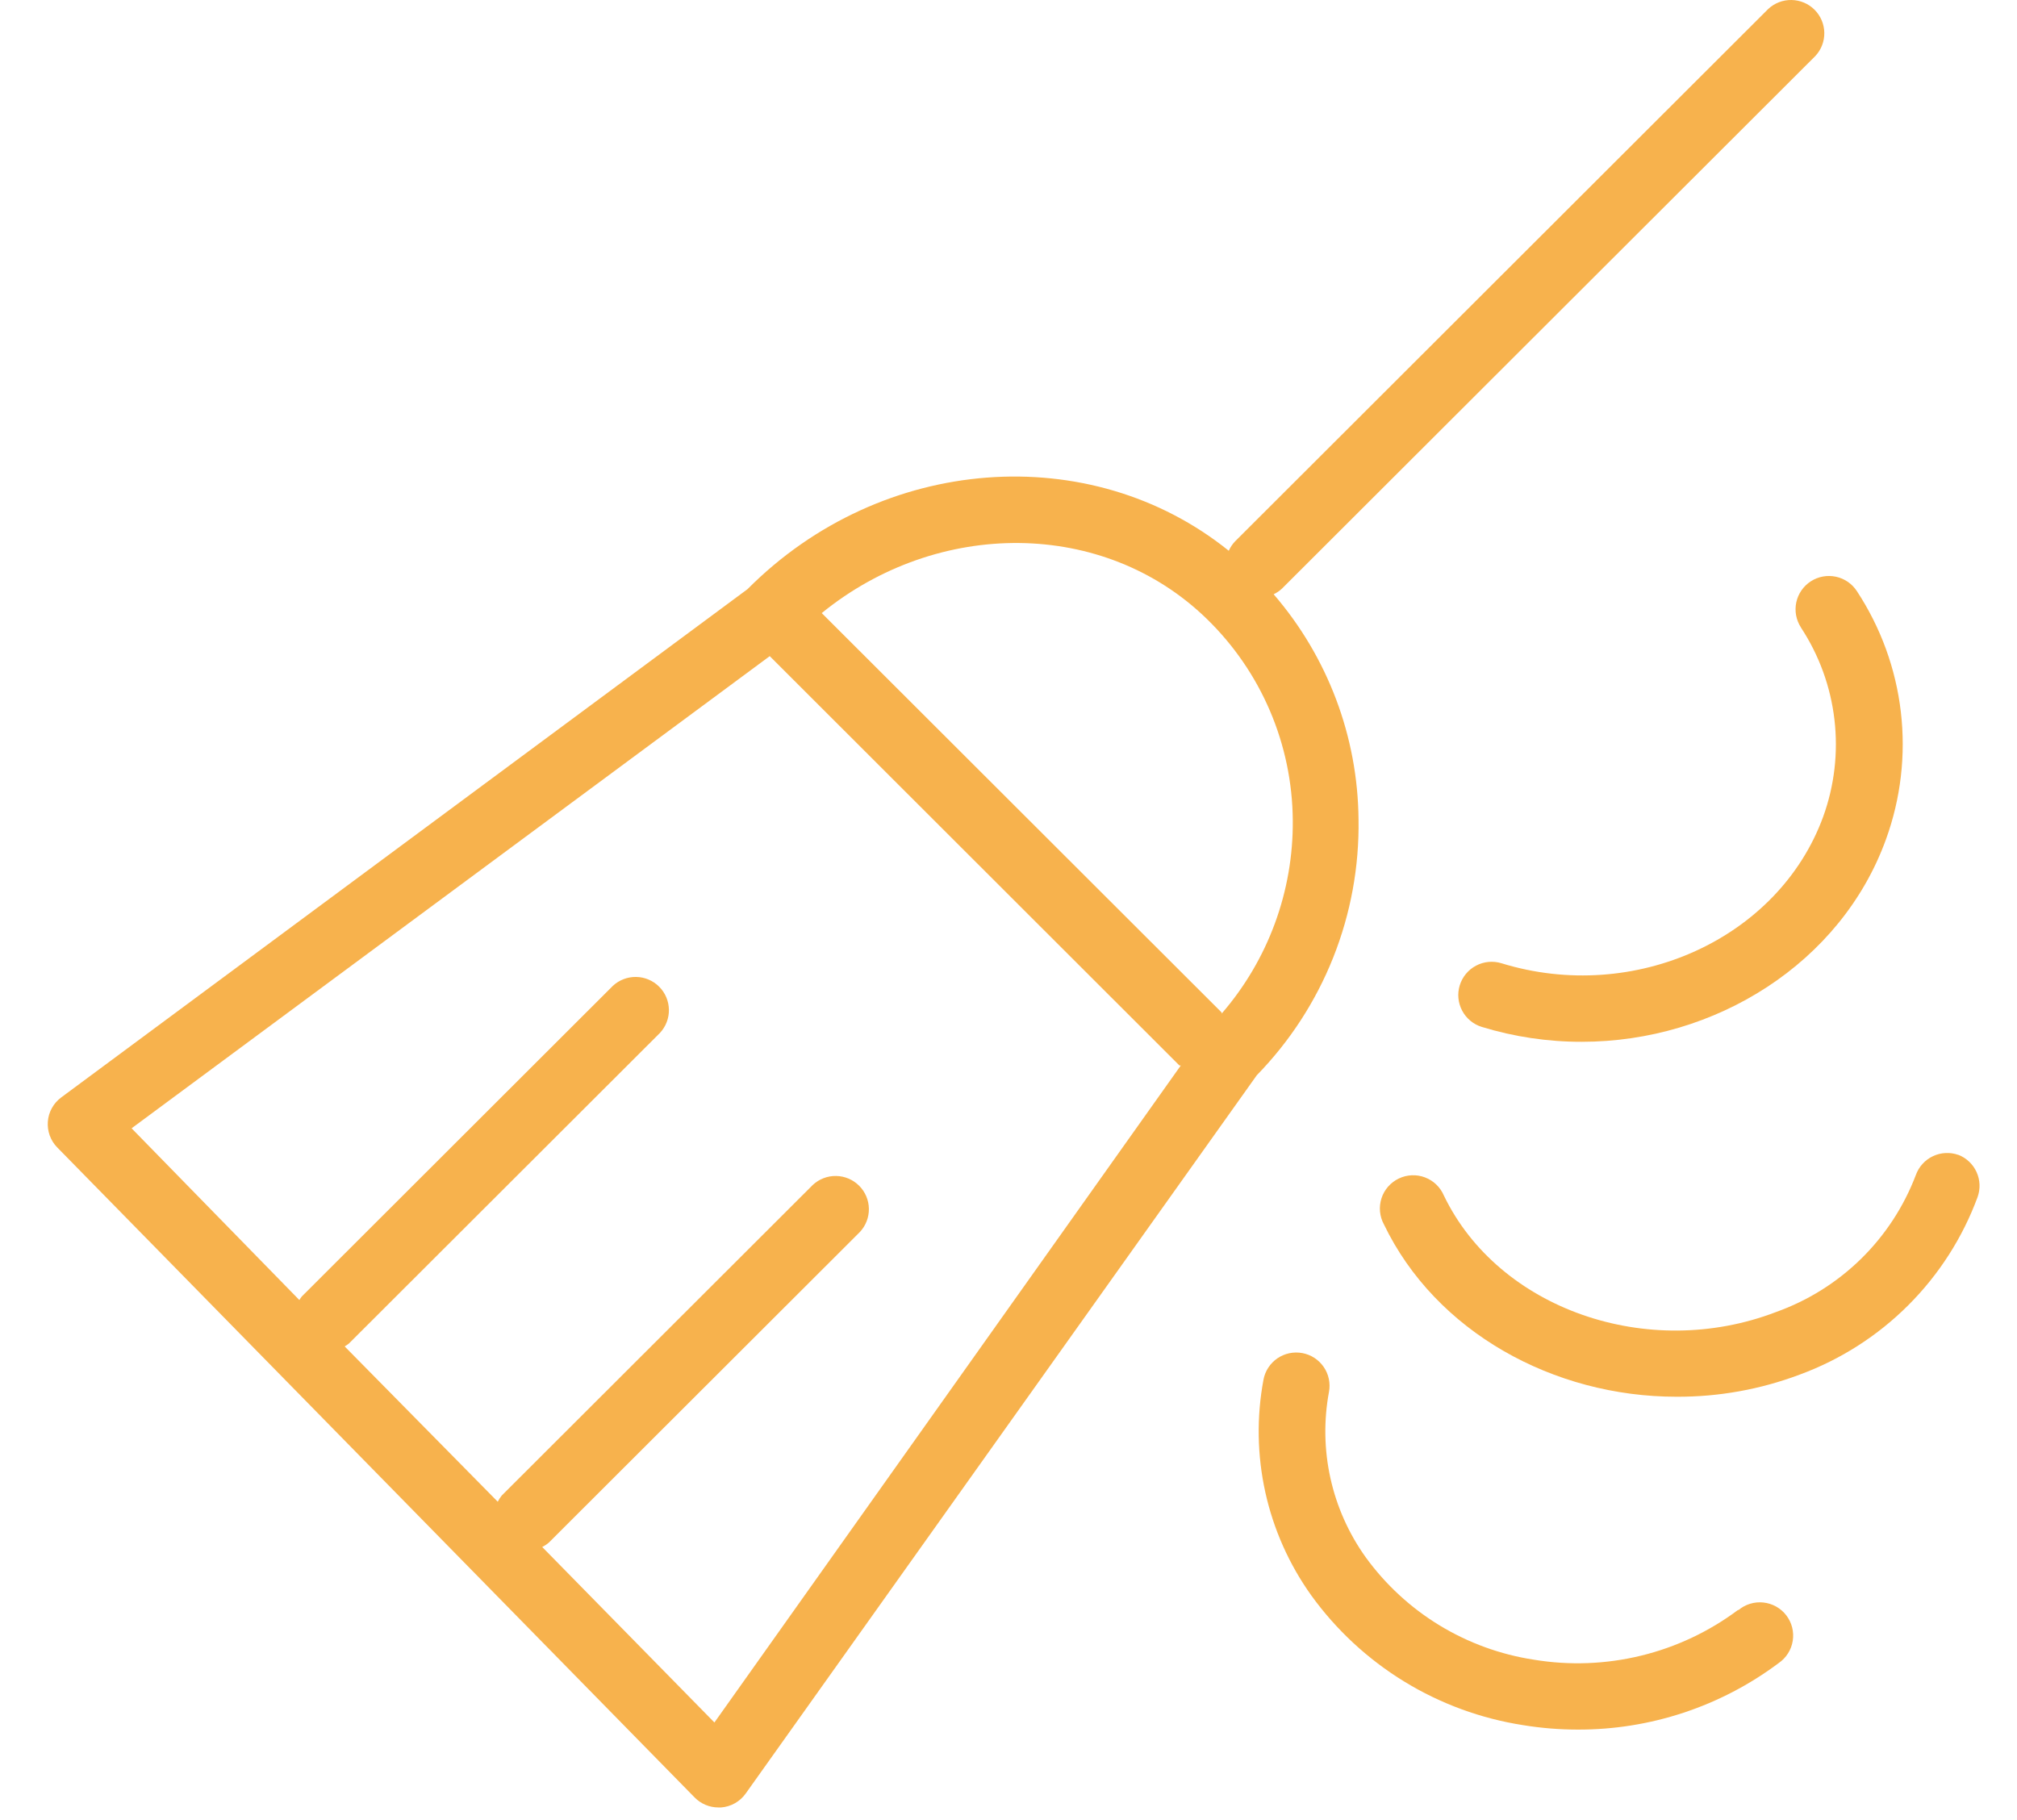
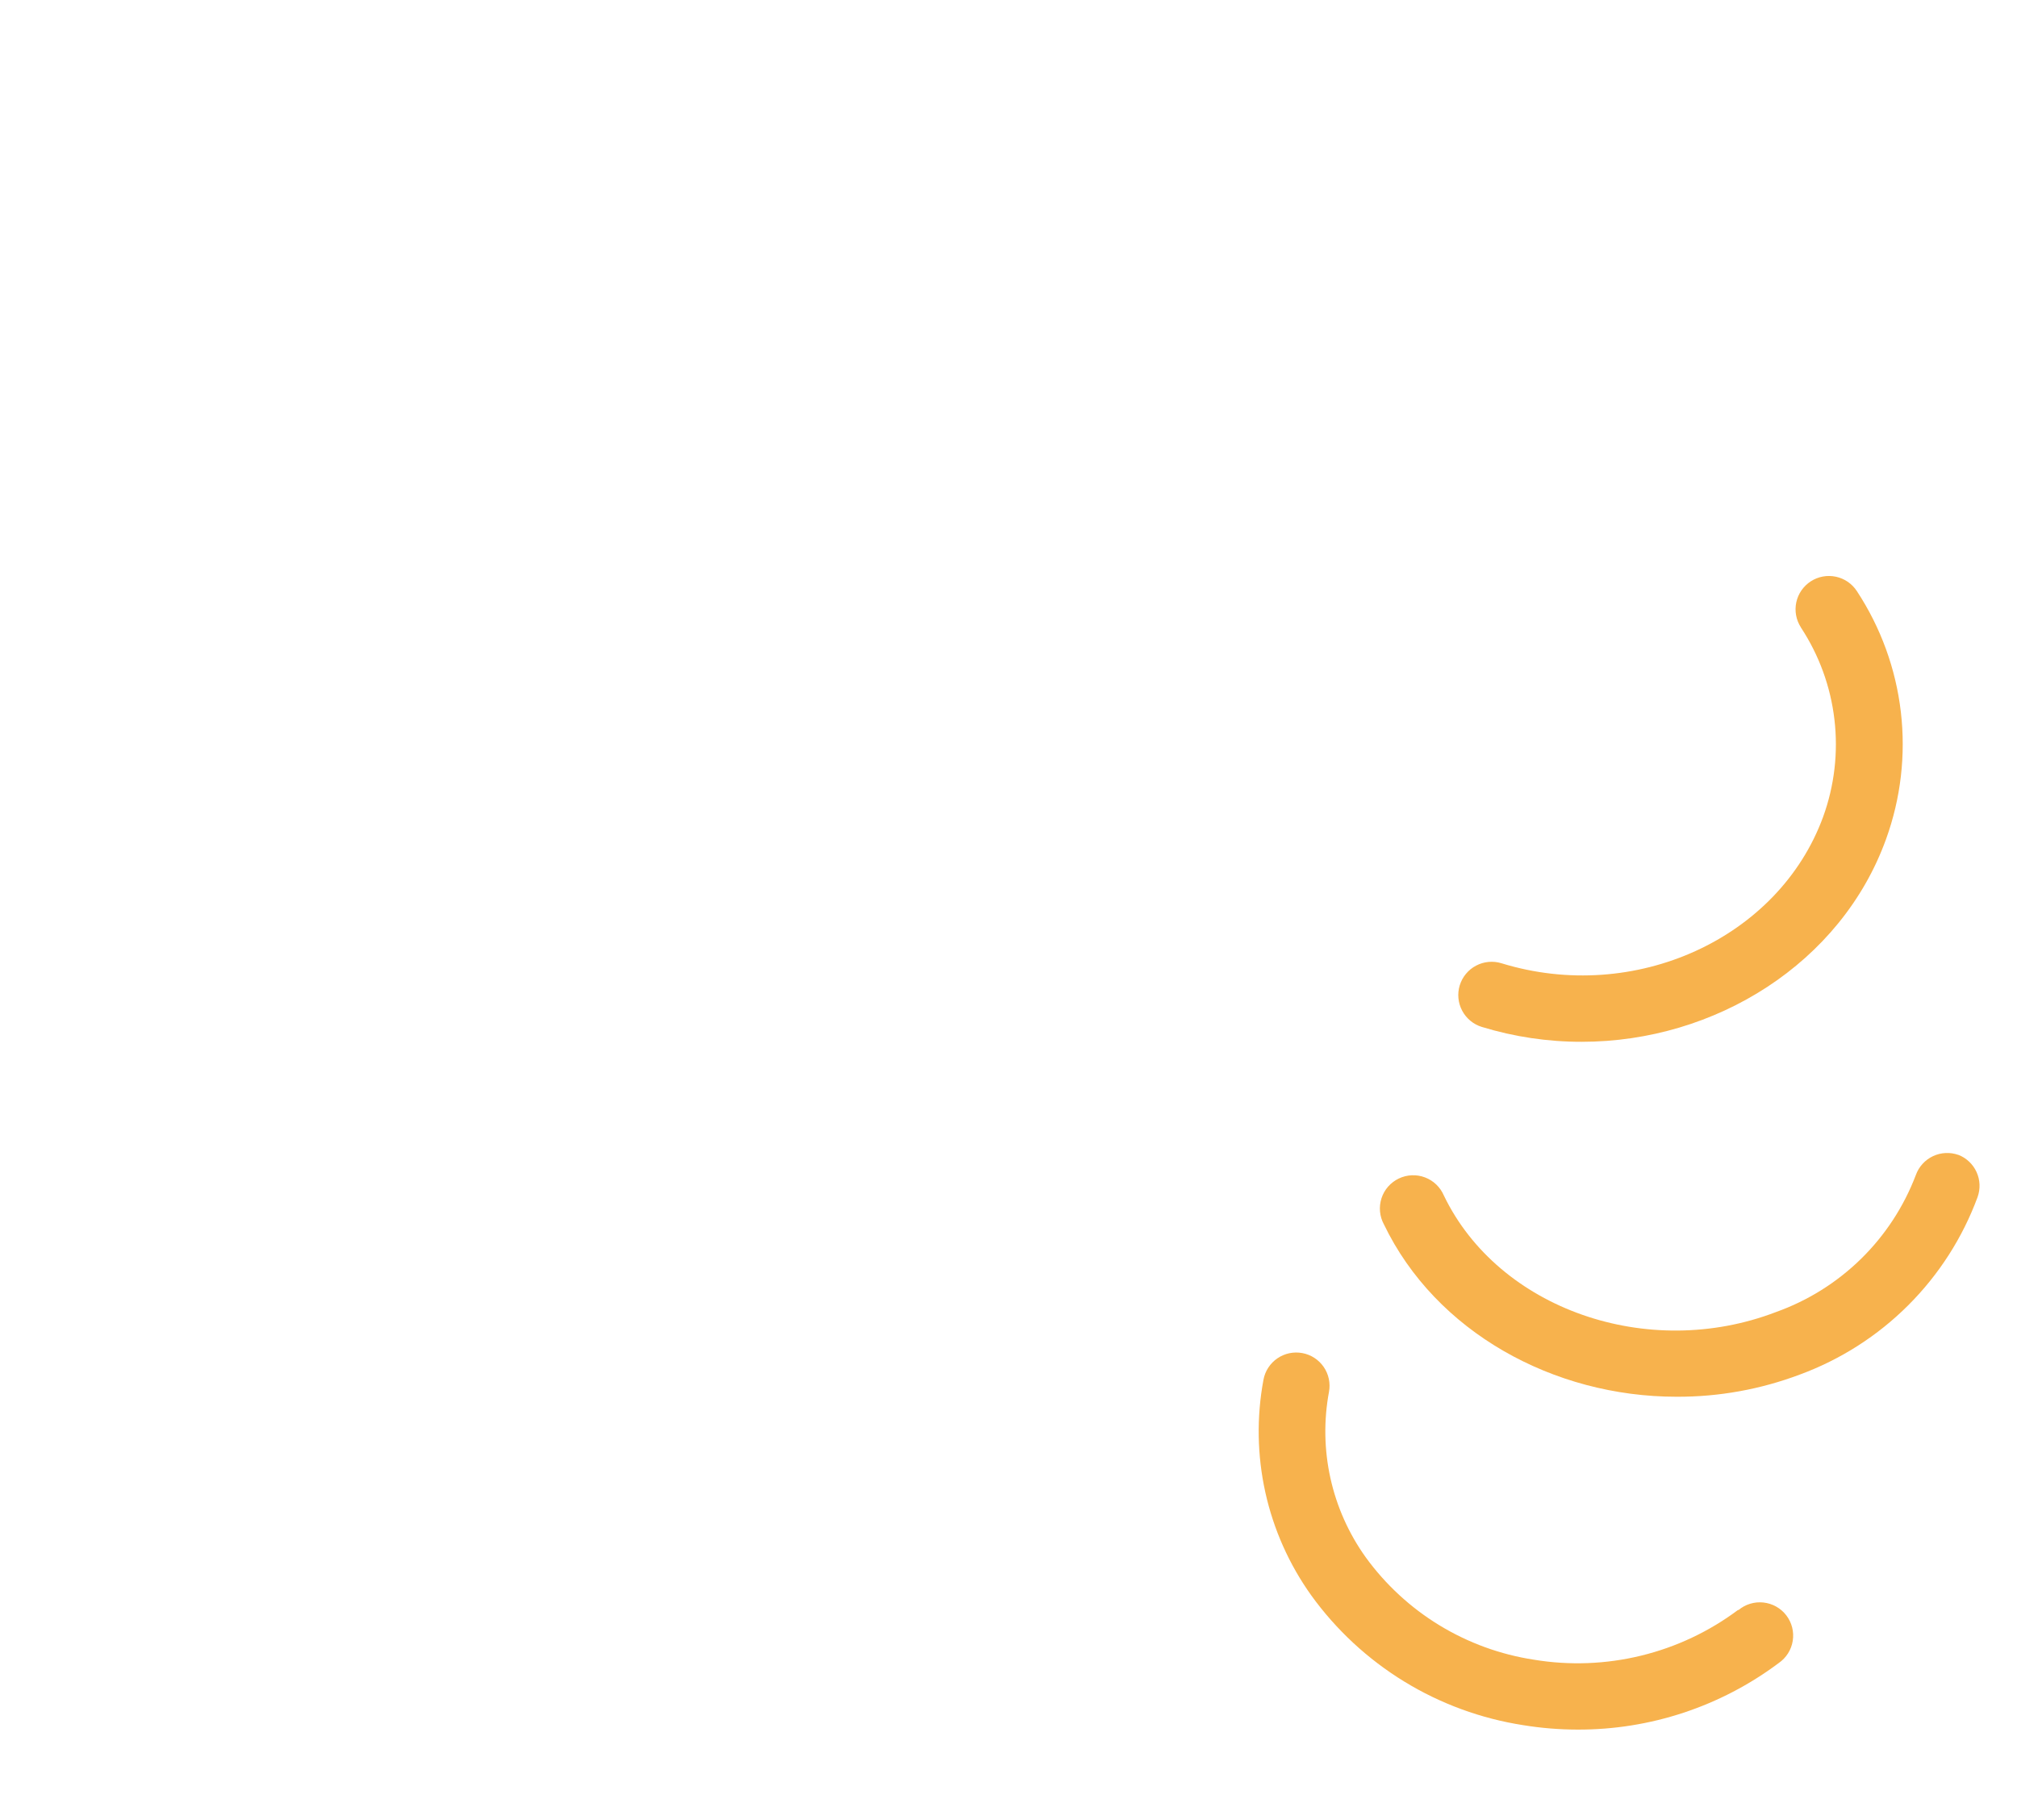
<svg xmlns="http://www.w3.org/2000/svg" xmlns:ns1="http://sodipodi.sourceforge.net/DTD/sodipodi-0.dtd" xmlns:ns2="http://www.inkscape.org/namespaces/inkscape" width="82" height="74" viewBox="0 0 82 74" fill="none" id="svg215" ns1:docname="m.svg" ns2:version="1.0.1 (3bc2e813f5, 2020-09-07)">
  <defs id="defs219" />
-   <path d="m 51.78,24.161 c 0.126,-0.06 0.242,-0.139 0.343,-0.235 L 73.803,2.276 C 74.042,2.019 74.173,1.68 74.166,1.329 74.16,0.979 74.018,0.644 73.77,0.396 73.521,0.148 73.187,0.006 72.835,2.1081587e-4 72.484,-0.006 72.145,0.124 71.888,0.363 L 50.208,22.014 c -0.106,0.111 -0.191,0.239 -0.253,0.379 -5.61,-4.52 -14.101,-3.933 -19.566,1.561 L 2.487,44.62 c -0.155,0.115 -0.283,0.262 -0.377,0.43 -0.094,0.169 -0.15,0.355 -0.165,0.548 -0.015,0.192 0.011,0.385 0.076,0.567 0.065,0.181 0.169,0.347 0.304,0.485 L 28.24,73.081 c 0.126,0.128 0.276,0.23 0.442,0.3 0.166,0.07 0.344,0.106 0.524,0.106 h 0.108 c 0.199,-0.015 0.392,-0.074 0.565,-0.172 0.173,-0.098 0.323,-0.233 0.438,-0.396 l 20.776,-29.201 c 1.342,-1.376 2.398,-3.003 3.108,-4.788 0.71,-1.785 1.06,-3.692 1.029,-5.613 -0.029,-3.364 -1.252,-6.608 -3.451,-9.156 z M 29.044,70.032 22.043,62.897 c 0.098,-0.049 0.189,-0.109 0.271,-0.18 L 34.961,50.087 c 0.239,-0.257 0.37,-0.596 0.363,-0.946 -0.006,-0.351 -0.148,-0.685 -0.397,-0.933 -0.248,-0.248 -0.583,-0.39 -0.934,-0.396 -0.351,-0.006 -0.691,0.124 -0.948,0.363 L 20.399,60.804 c -0.064,0.078 -0.118,0.162 -0.163,0.253 l -6.224,-6.315 c 0.06,-0.034 0.118,-0.074 0.172,-0.117 L 26.831,41.995 c 0.239,-0.257 0.37,-0.596 0.363,-0.946 -0.006,-0.351 -0.148,-0.685 -0.397,-0.933 -0.248,-0.248 -0.583,-0.39 -0.934,-0.396 -0.351,-0.006 -0.691,0.124 -0.948,0.363 L 12.269,52.712 c -0.036,0.046 -0.07,0.094 -0.099,0.144 L 5.35,45.874 31.293,26.677 47.95,43.321 h 0.054 z M 49.666,41.165 33.407,24.927 c 4.724,-3.843 11.472,-3.834 15.654,0.235 1.096,1.065 1.969,2.337 2.569,3.741 0.6,1.405 0.915,2.914 0.927,4.441 0.027,2.886 -1.001,5.683 -2.891,7.866 z" fill="#f7b24d" id="path207" style="stroke-width:0.903" />
  <path d="m 73.216,25.514 c 0.739,1.124 1.206,2.405 1.362,3.741 0.157,1.336 -3.61e-4,2.69 -0.459,3.954 -1.807,4.943 -7.66,7.623 -13.08,5.954 -0.344,-0.105 -0.715,-0.07 -1.033,0.099 -0.318,0.168 -0.555,0.456 -0.661,0.799 -0.105,0.343 -0.07,0.714 0.099,1.032 0.169,0.317 0.456,0.555 0.8,0.66 1.317,0.403 2.687,0.607 4.065,0.604 5.42,0 10.542,-3.193 12.366,-8.236 0.601,-1.657 0.807,-3.432 0.602,-5.182 -0.205,-1.751 -0.817,-3.429 -1.785,-4.903 -0.097,-0.149 -0.222,-0.278 -0.368,-0.379 -0.147,-0.101 -0.312,-0.172 -0.486,-0.209 -0.174,-0.037 -0.354,-0.04 -0.529,-0.008 -0.175,0.032 -0.342,0.098 -0.492,0.195 -0.149,0.097 -0.278,0.222 -0.38,0.368 -0.101,0.146 -0.172,0.311 -0.21,0.485 -0.037,0.174 -0.04,0.353 -0.008,0.528 0.032,0.175 0.098,0.342 0.195,0.491 z" fill="#f7b24d" id="path209" style="stroke-width:0.903" />
  <path d="m 79.62,46.957 c -0.168,-0.06 -0.346,-0.087 -0.524,-0.078 -0.178,0.009 -0.353,0.052 -0.514,0.129 -0.161,0.076 -0.306,0.184 -0.425,0.316 -0.12,0.132 -0.212,0.287 -0.271,0.454 -0.488,1.283 -1.248,2.445 -2.229,3.406 -0.981,0.961 -2.159,1.698 -3.453,2.16 -5.221,2.003 -11.282,-0.126 -13.504,-4.736 -0.072,-0.169 -0.177,-0.321 -0.309,-0.448 -0.132,-0.127 -0.289,-0.225 -0.46,-0.29 -0.172,-0.065 -0.354,-0.094 -0.538,-0.086 -0.183,0.008 -0.363,0.053 -0.528,0.133 -0.165,0.079 -0.312,0.191 -0.433,0.329 -0.121,0.138 -0.212,0.299 -0.268,0.473 -0.056,0.174 -0.077,0.358 -0.06,0.54 0.017,0.182 0.07,0.359 0.158,0.52 2.105,4.375 6.892,7.009 11.897,7.009 1.712,0.008 3.411,-0.298 5.013,-0.902 1.655,-0.61 3.159,-1.571 4.406,-2.817 1.248,-1.246 2.21,-2.747 2.82,-4.4 0.118,-0.331 0.104,-0.694 -0.041,-1.014 -0.145,-0.32 -0.409,-0.571 -0.735,-0.7 z" fill="#f7b24d" id="path211" style="stroke-width:0.903" />
  <path d="m 70.668,65.45 c -1.176,0.881 -2.519,1.516 -3.947,1.864 -1.428,0.349 -2.913,0.405 -4.363,0.165 -1.359,-0.208 -2.664,-0.683 -3.838,-1.398 -1.174,-0.715 -2.194,-1.657 -3,-2.769 -0.688,-0.963 -1.175,-2.054 -1.431,-3.209 -0.256,-1.155 -0.276,-2.349 -0.06,-3.512 0.033,-0.175 0.03,-0.354 -0.006,-0.528 -0.037,-0.174 -0.107,-0.339 -0.208,-0.485 -0.101,-0.147 -0.229,-0.272 -0.378,-0.369 -0.149,-0.097 -0.316,-0.164 -0.491,-0.196 -0.175,-0.033 -0.355,-0.03 -0.529,0.006 -0.174,0.037 -0.339,0.107 -0.486,0.208 -0.147,0.101 -0.272,0.229 -0.369,0.378 -0.097,0.149 -0.164,0.316 -0.196,0.49 -0.283,1.517 -0.257,3.075 0.076,4.582 0.334,1.507 0.968,2.93 1.866,4.187 1.015,1.406 2.299,2.596 3.778,3.502 1.479,0.906 3.124,1.509 4.839,1.775 0.729,0.119 1.466,0.179 2.204,0.18 2.95,0.012 5.824,-0.938 8.184,-2.706 0.151,-0.104 0.28,-0.238 0.378,-0.393 0.098,-0.155 0.164,-0.329 0.192,-0.51 0.029,-0.181 0.021,-0.366 -0.024,-0.544 -0.045,-0.178 -0.126,-0.345 -0.237,-0.491 -0.112,-0.146 -0.252,-0.267 -0.412,-0.357 -0.16,-0.09 -0.337,-0.146 -0.52,-0.166 -0.183,-0.02 -0.367,-0.002 -0.543,0.052 -0.176,0.054 -0.338,0.143 -0.478,0.262 z" fill="#f7b24d" id="path213" style="stroke-width:0.903" />
</svg>